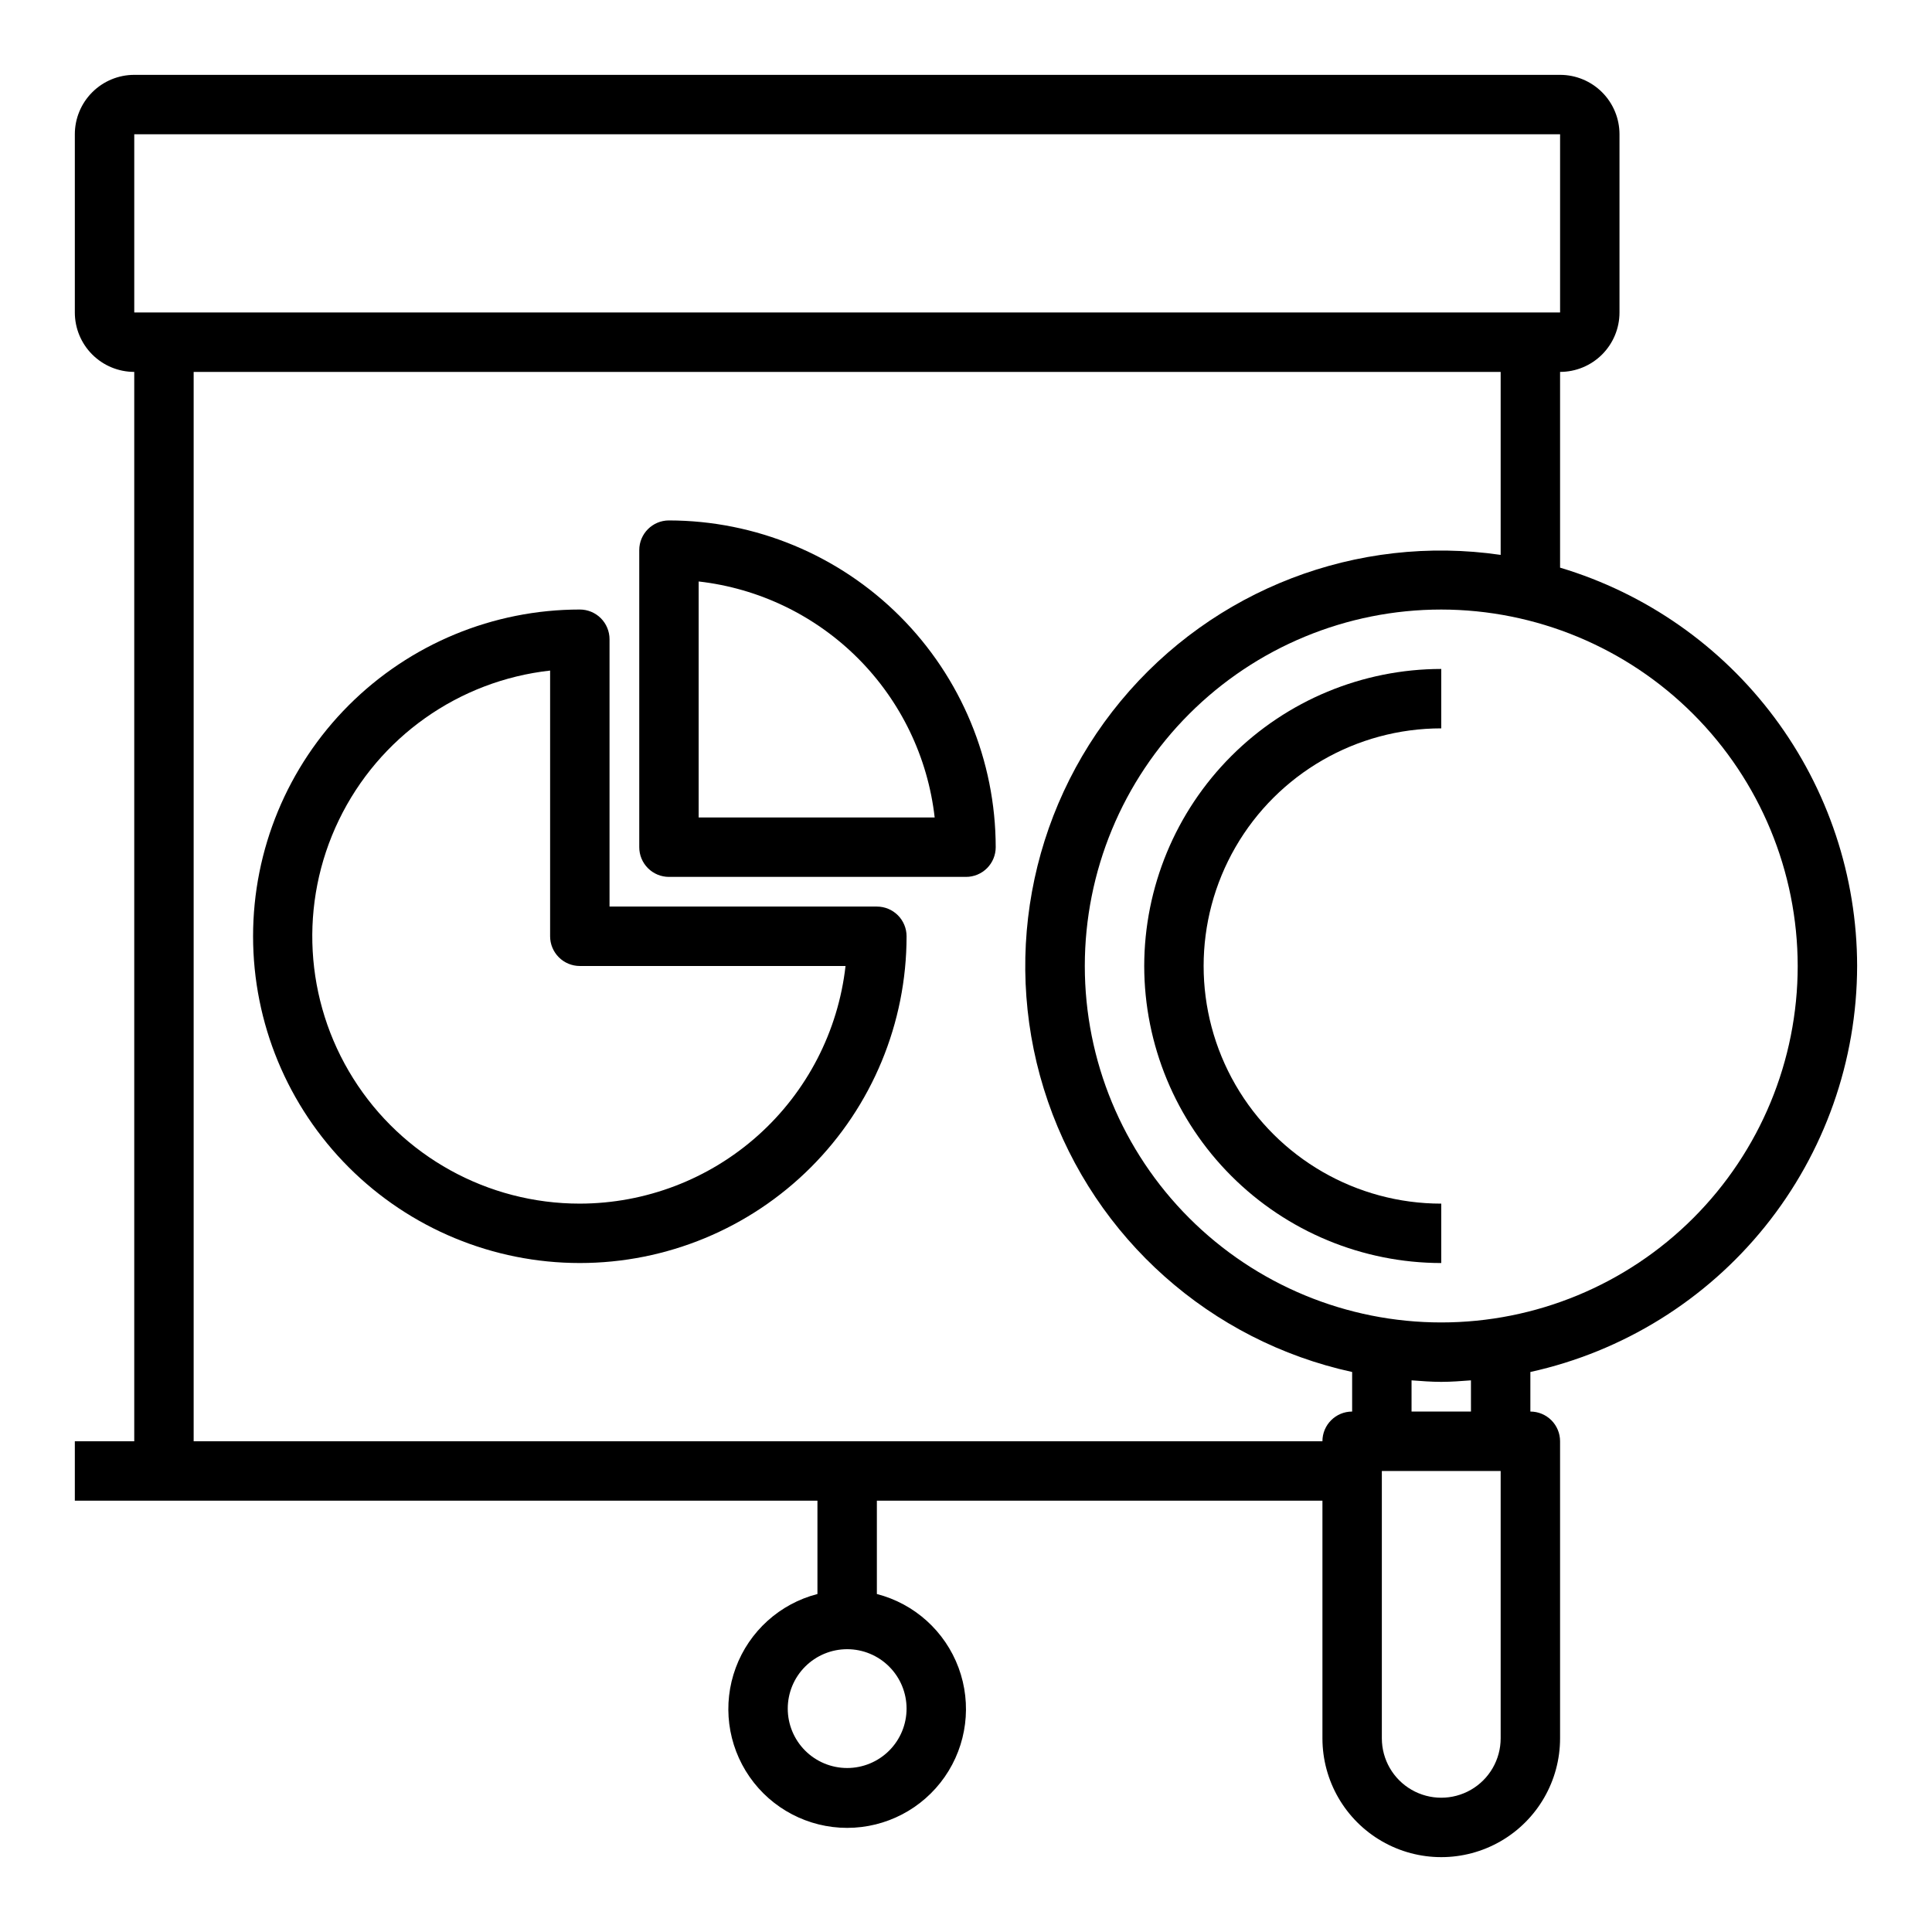
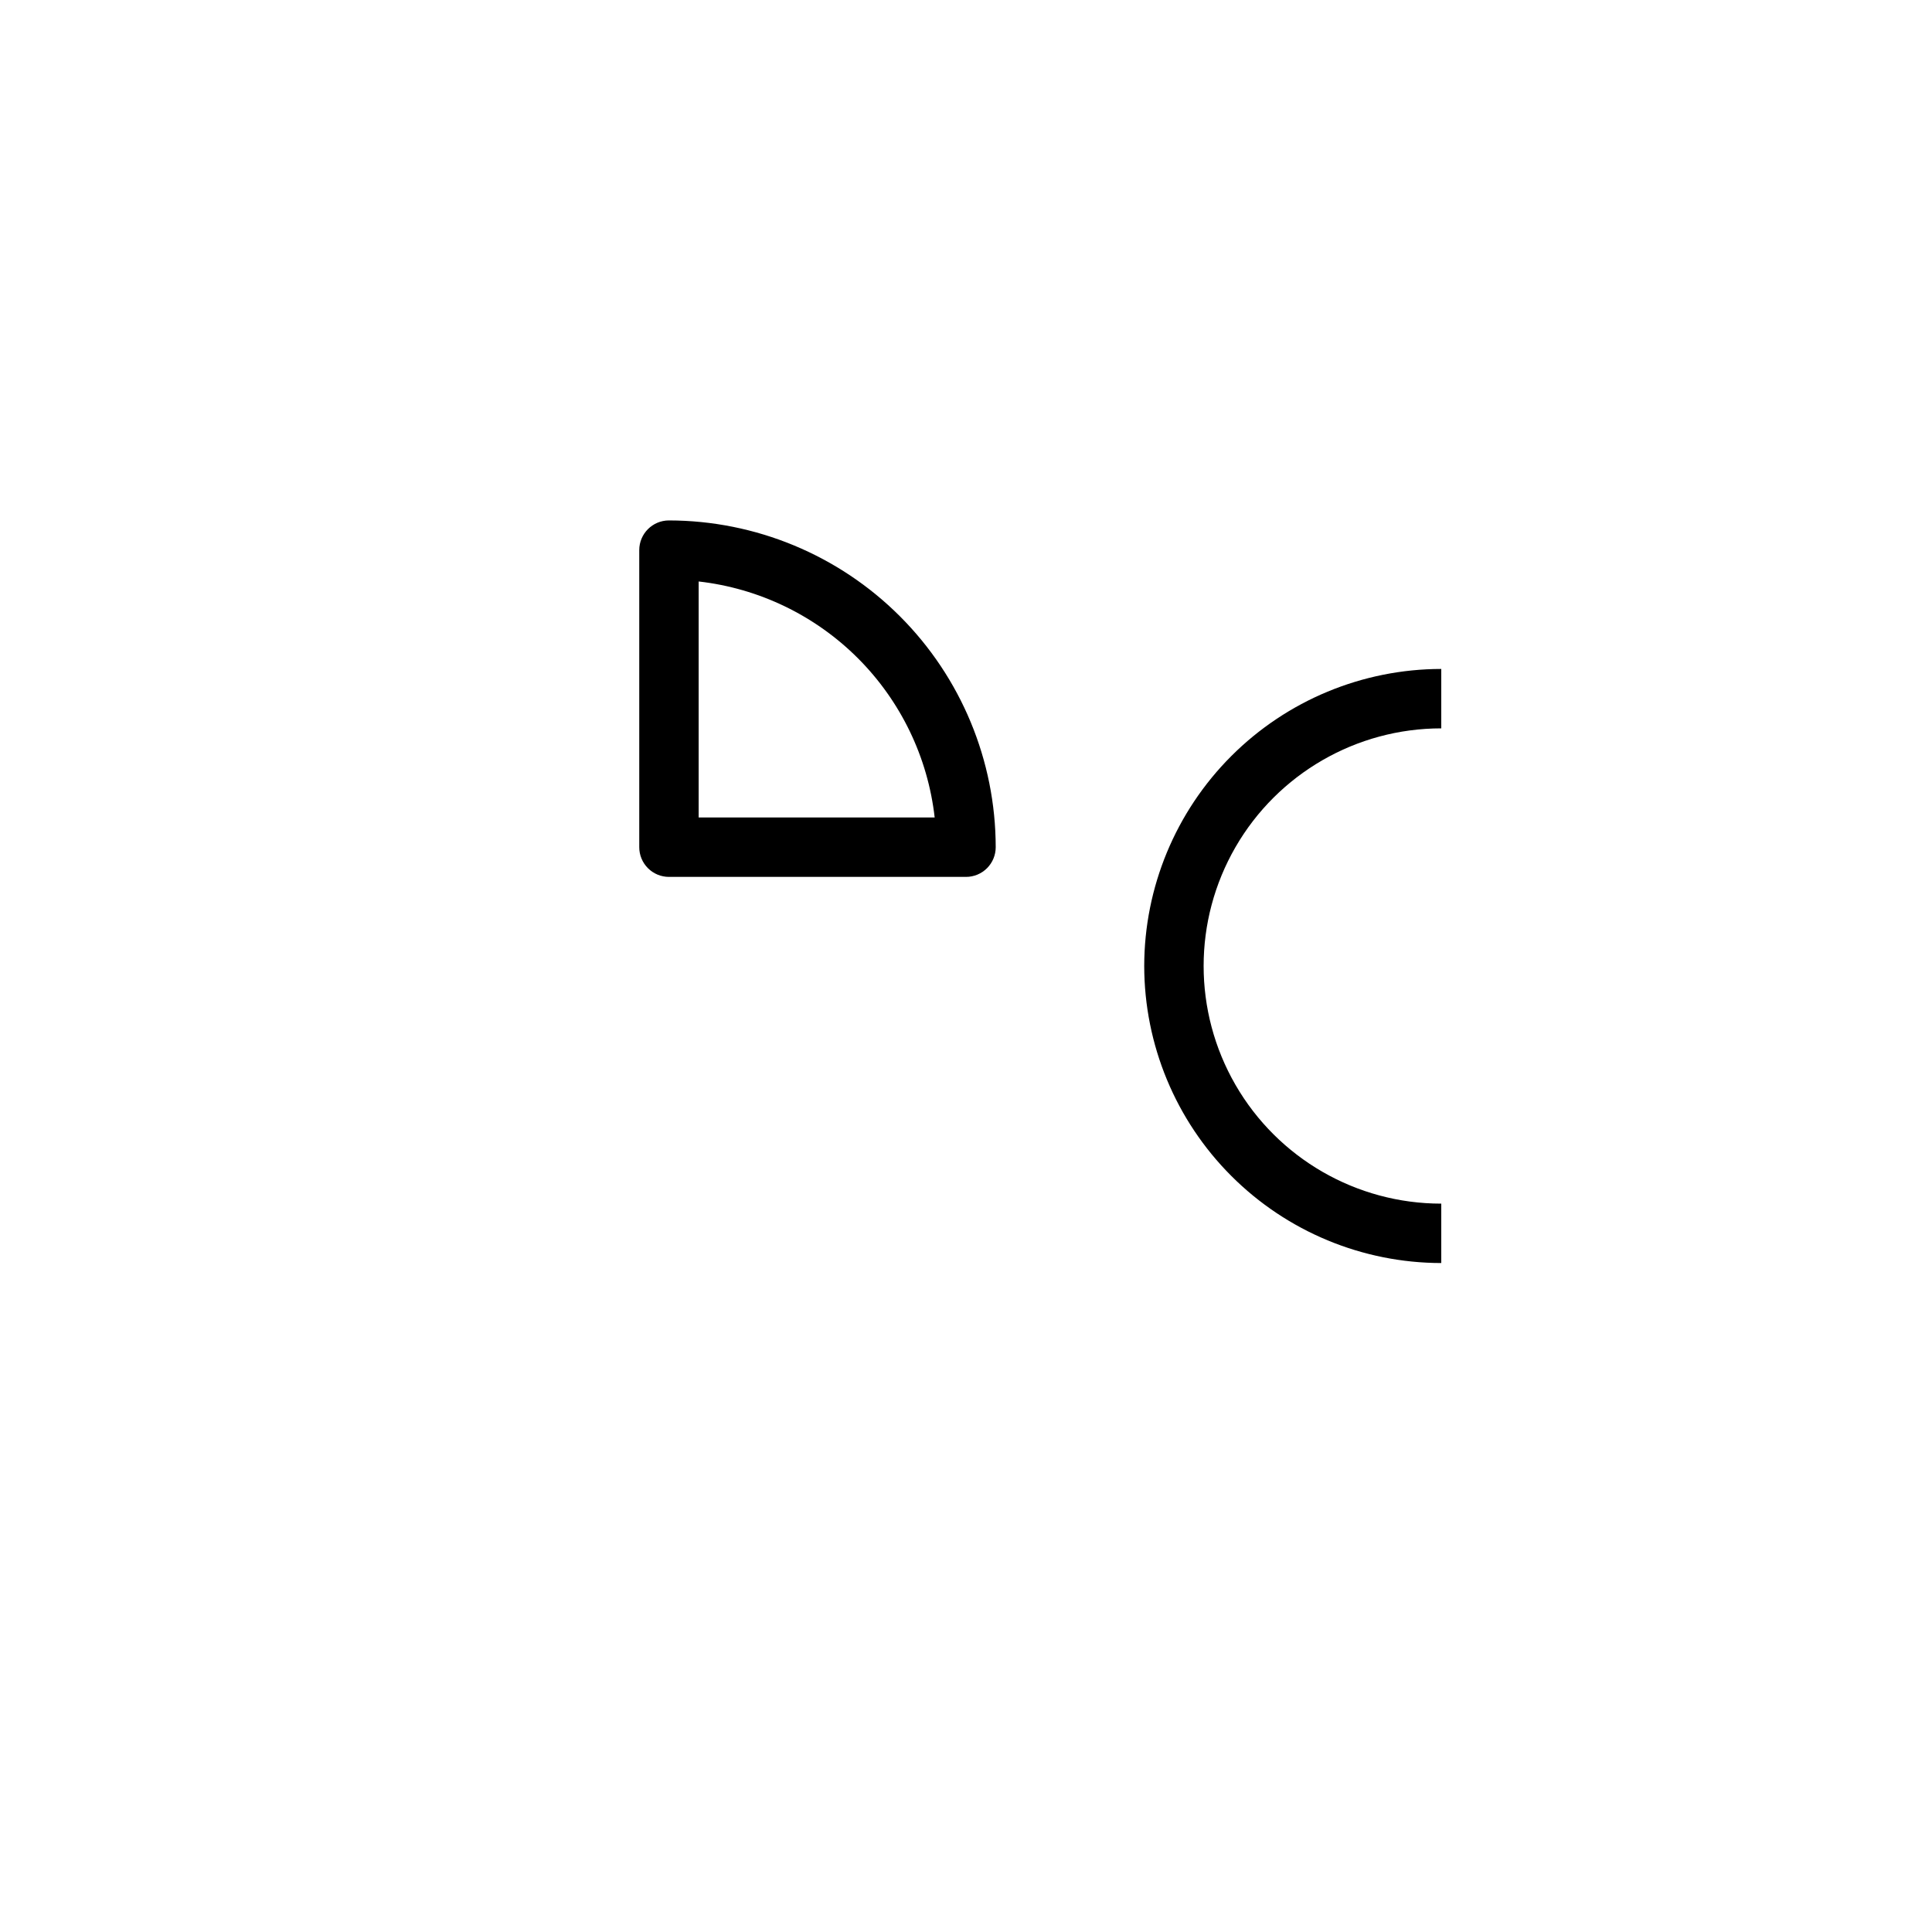
<svg xmlns="http://www.w3.org/2000/svg" fill="#000000" width="800px" height="800px" version="1.1" viewBox="144 144 512 512">
  <g>
-     <path d="m636.16 400c-0.035-23.719-7.715-46.797-21.891-65.809-14.18-19.016-34.109-32.957-56.832-39.758v-51.875c4.176 0 8.18-1.66 11.133-4.613 2.953-2.953 4.613-6.957 4.613-11.133v-47.23c0-4.176-1.66-8.18-4.613-11.133-2.953-2.953-6.957-4.613-11.133-4.613h-377.86c-4.176 0-8.18 1.66-11.133 4.613s-4.613 6.957-4.613 11.133v47.23c0 4.176 1.66 8.18 4.613 11.133 2.953 2.953 6.957 4.613 11.133 4.613v283.39h-15.746v15.742l196.8 0.004v24.734c-9.977 2.574-18.066 9.875-21.648 19.539-3.586 9.664-2.211 20.469 3.672 28.93 5.887 8.461 15.543 13.508 25.852 13.508 10.305 0 19.961-5.047 25.848-13.508 5.887-8.461 7.258-19.266 3.676-28.93-3.586-9.664-11.672-16.965-21.652-19.539v-24.734h118.08v62.977c0 11.25 6.004 21.645 15.746 27.27 9.742 5.625 21.746 5.625 31.488 0 9.742-5.625 15.742-16.02 15.742-27.27v-78.723c0-2.086-0.828-4.09-2.305-5.566-1.477-1.473-3.477-2.305-5.566-2.305v-10.484c24.523-5.406 46.465-19.016 62.211-38.578 15.742-19.559 24.344-43.906 24.383-69.016zm-251.91 196.8c0 4.176-1.656 8.18-4.609 11.133-2.953 2.949-6.957 4.609-11.133 4.609s-8.18-1.66-11.133-4.609c-2.953-2.953-4.613-6.957-4.613-11.133s1.66-8.184 4.613-11.133c2.953-2.953 6.957-4.613 11.133-4.613s8.18 1.66 11.133 4.613c2.953 2.949 4.609 6.957 4.609 11.133zm236.16-196.8c0 25.051-9.953 49.078-27.668 66.793-17.715 17.719-41.742 27.668-66.797 27.668-25.051 0-49.078-9.949-66.793-27.668-17.719-17.715-27.668-41.742-27.668-66.793 0-25.055 9.949-49.082 27.668-66.797 17.715-17.715 41.742-27.668 66.793-27.668 25.047 0.027 49.059 9.988 66.77 27.695 17.707 17.711 27.668 41.723 27.695 66.77zm-440.83-220.42h377.86v47.23h-377.86zm15.742 346.37v-283.39h346.37v48.492c-38.02-5.539-76.176 9.137-100.68 38.727s-31.816 69.812-19.293 106.13c12.527 36.32 43.078 63.488 80.613 71.684v10.484c-4.348 0-7.875 3.523-7.875 7.871zm346.37 78.723c0 5.625-3 10.82-7.871 13.633-4.871 2.812-10.875 2.812-15.746 0s-7.871-8.008-7.871-13.633v-70.848h31.488zm-7.871-86.594h-15.746v-8.273c2.613 0.188 5.211 0.402 7.871 0.402 2.66 0 5.258-0.211 7.871-0.402z" />
    <path d="m447.23 400c0.023 20.871 8.324 40.879 23.082 55.637 14.758 14.758 34.766 23.059 55.637 23.082v-15.742c-22.496 0-43.289-12.004-54.539-31.488-11.246-19.488-11.246-43.492 0-62.977 11.25-19.484 32.043-31.488 54.539-31.488v-15.746c-20.871 0.023-40.879 8.324-55.637 23.082s-23.059 34.77-23.082 55.641z" />
-     <path d="m376.38 384.25h-70.848v-70.848c0-2.086-0.832-4.09-2.305-5.566-1.477-1.477-3.481-2.305-5.566-2.305-22.969 0-44.992 9.121-61.23 25.363-16.242 16.238-25.363 38.262-25.363 61.227 0 22.969 9.121 44.992 25.363 61.23 16.238 16.238 38.262 25.363 61.23 25.363 22.965 0 44.988-9.125 61.227-25.363 16.242-16.238 25.363-38.262 25.363-61.23 0-2.086-0.828-4.09-2.305-5.566-1.477-1.477-3.481-2.305-5.566-2.305zm-78.719 78.723c-24.387 0.016-47.07-12.508-60.043-33.16-12.977-20.648-14.418-46.52-3.816-68.48 10.598-21.965 31.746-36.934 55.984-39.625v70.414c0 2.09 0.832 4.09 2.309 5.566 1.473 1.477 3.477 2.309 5.566 2.309h70.414c-1.957 17.309-10.219 33.297-23.203 44.91-12.984 11.613-29.793 18.043-47.211 18.066z" />
    <path d="m321.28 281.92c-4.348 0-7.871 3.523-7.871 7.871v78.723c0 2.086 0.828 4.09 2.305 5.566 1.477 1.477 3.481 2.305 5.566 2.305h78.723c2.086 0 4.09-0.828 5.566-2.305 1.477-1.477 2.305-3.481 2.305-5.566-0.027-22.957-9.16-44.969-25.395-61.203-16.23-16.23-38.242-25.363-61.199-25.391zm7.871 78.719v-62.543c15.965 1.812 30.84 8.984 42.203 20.344 11.359 11.363 18.531 26.238 20.344 42.199z" />
  </g>
</svg>